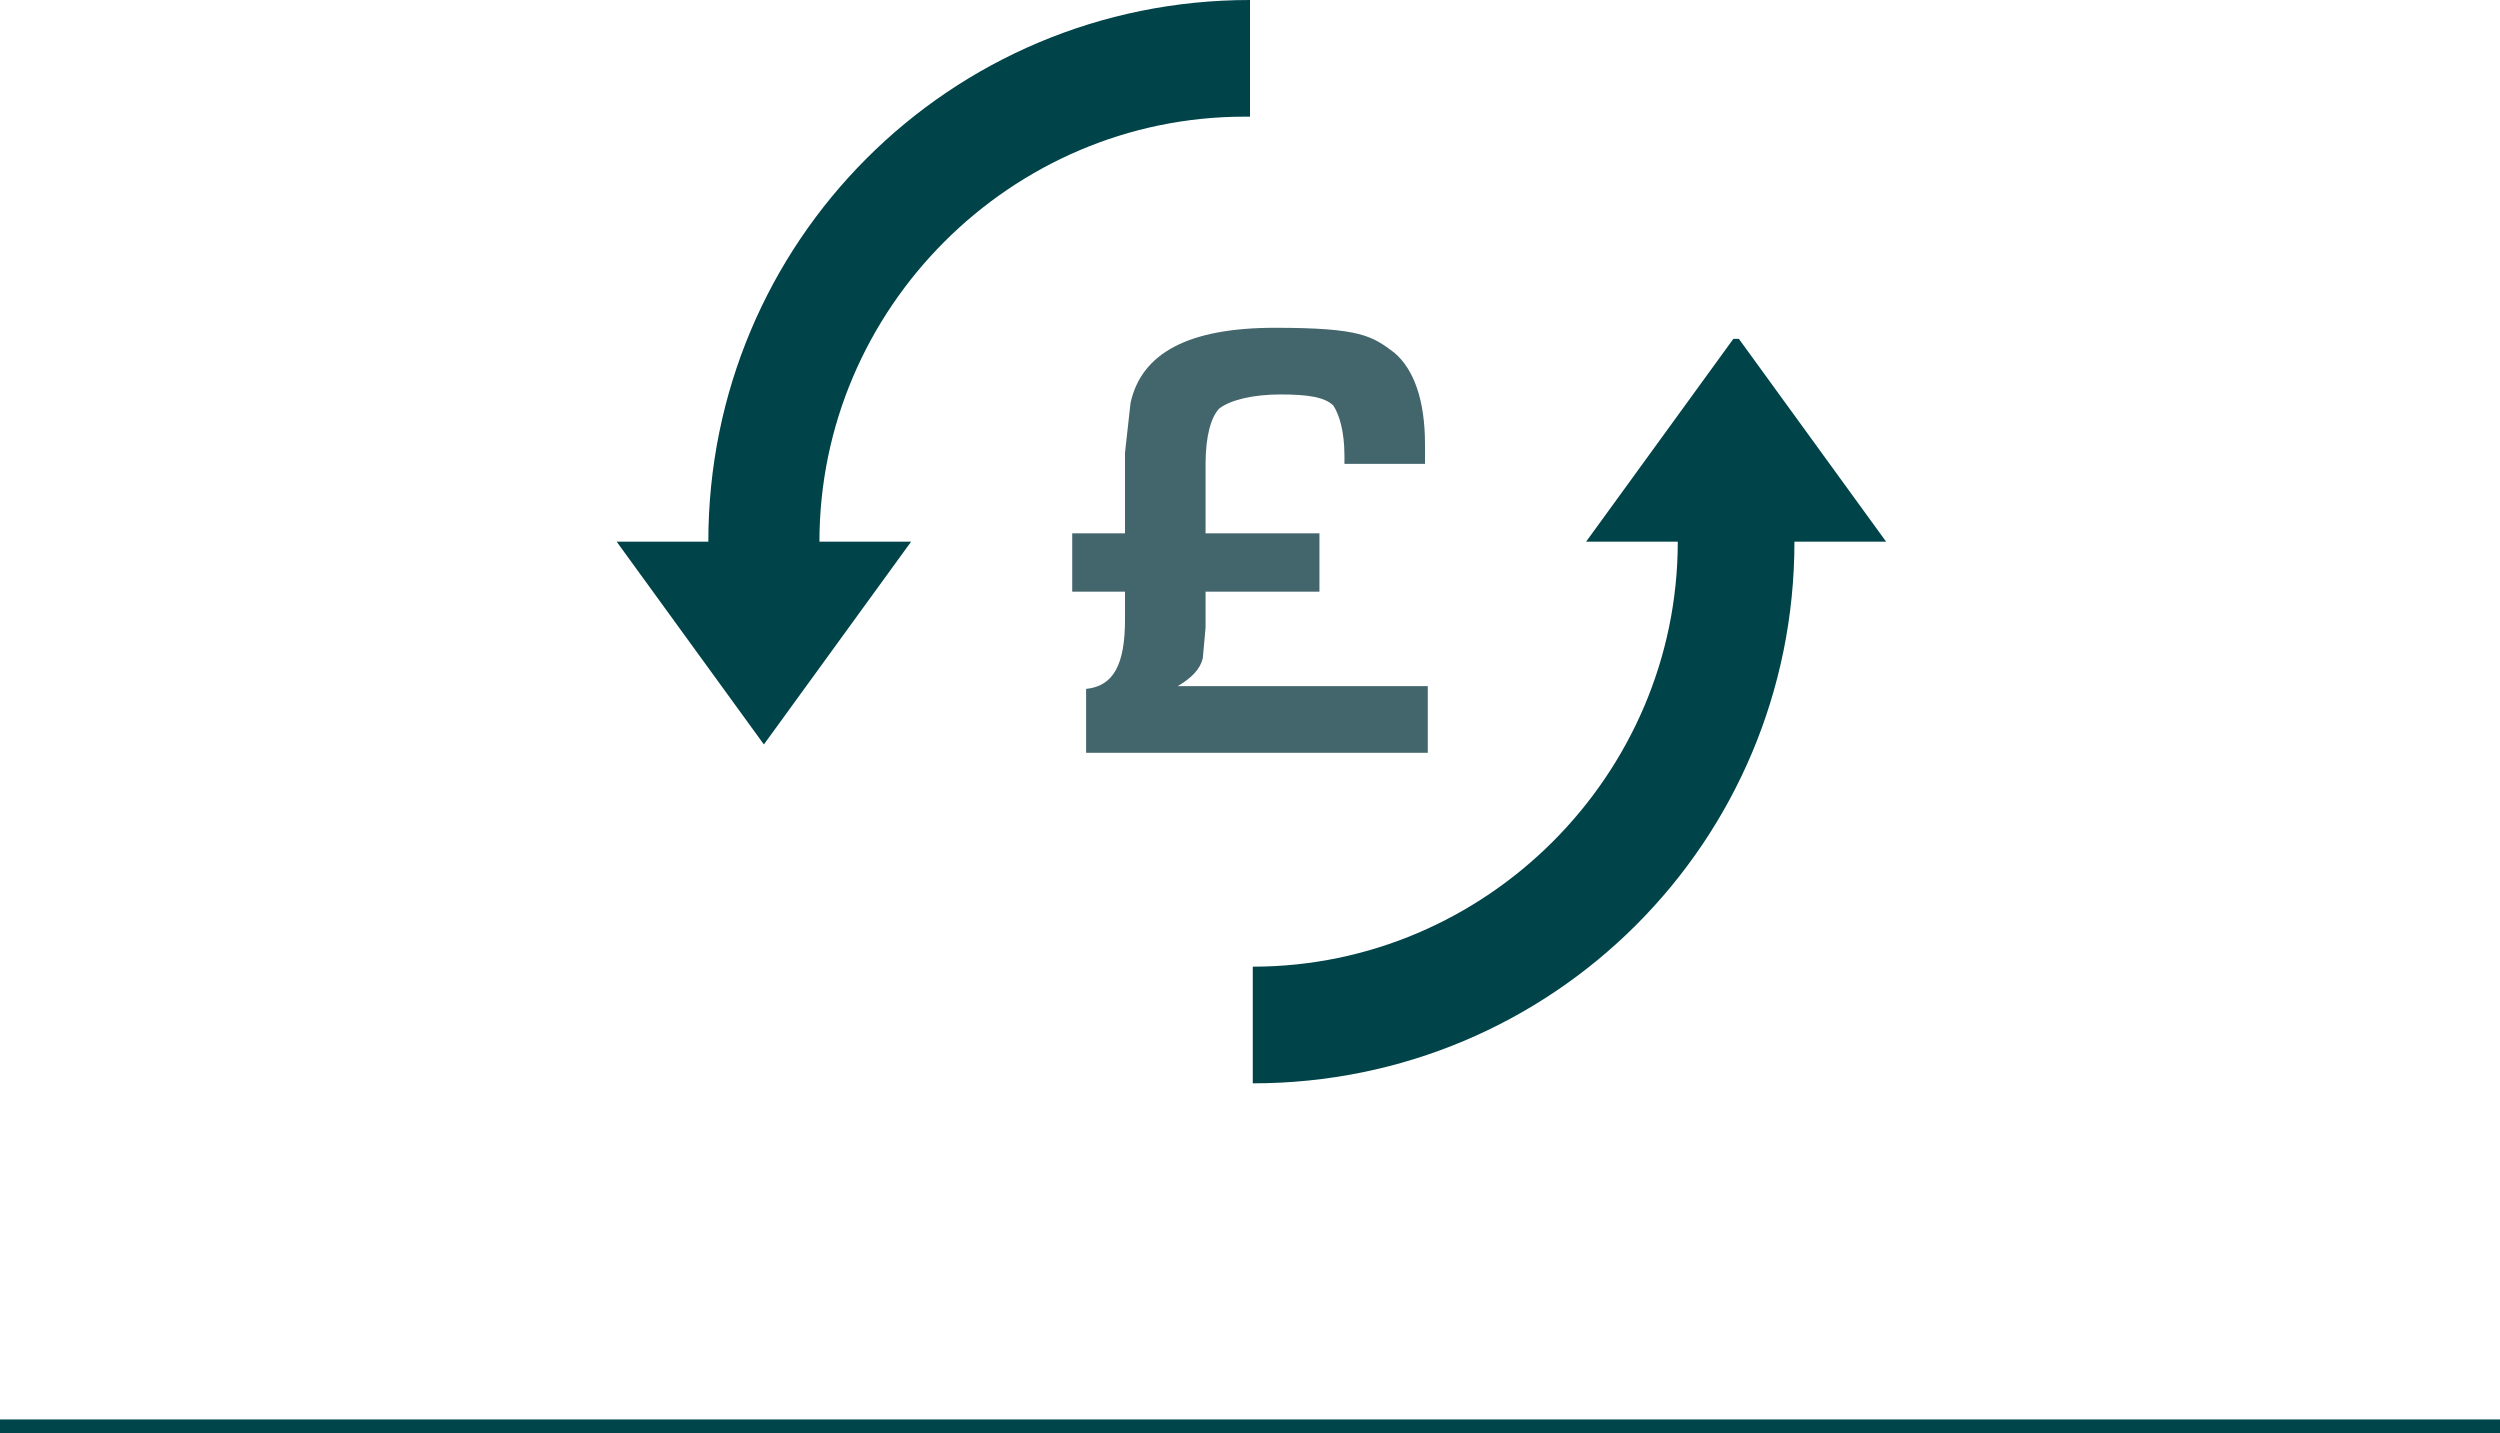
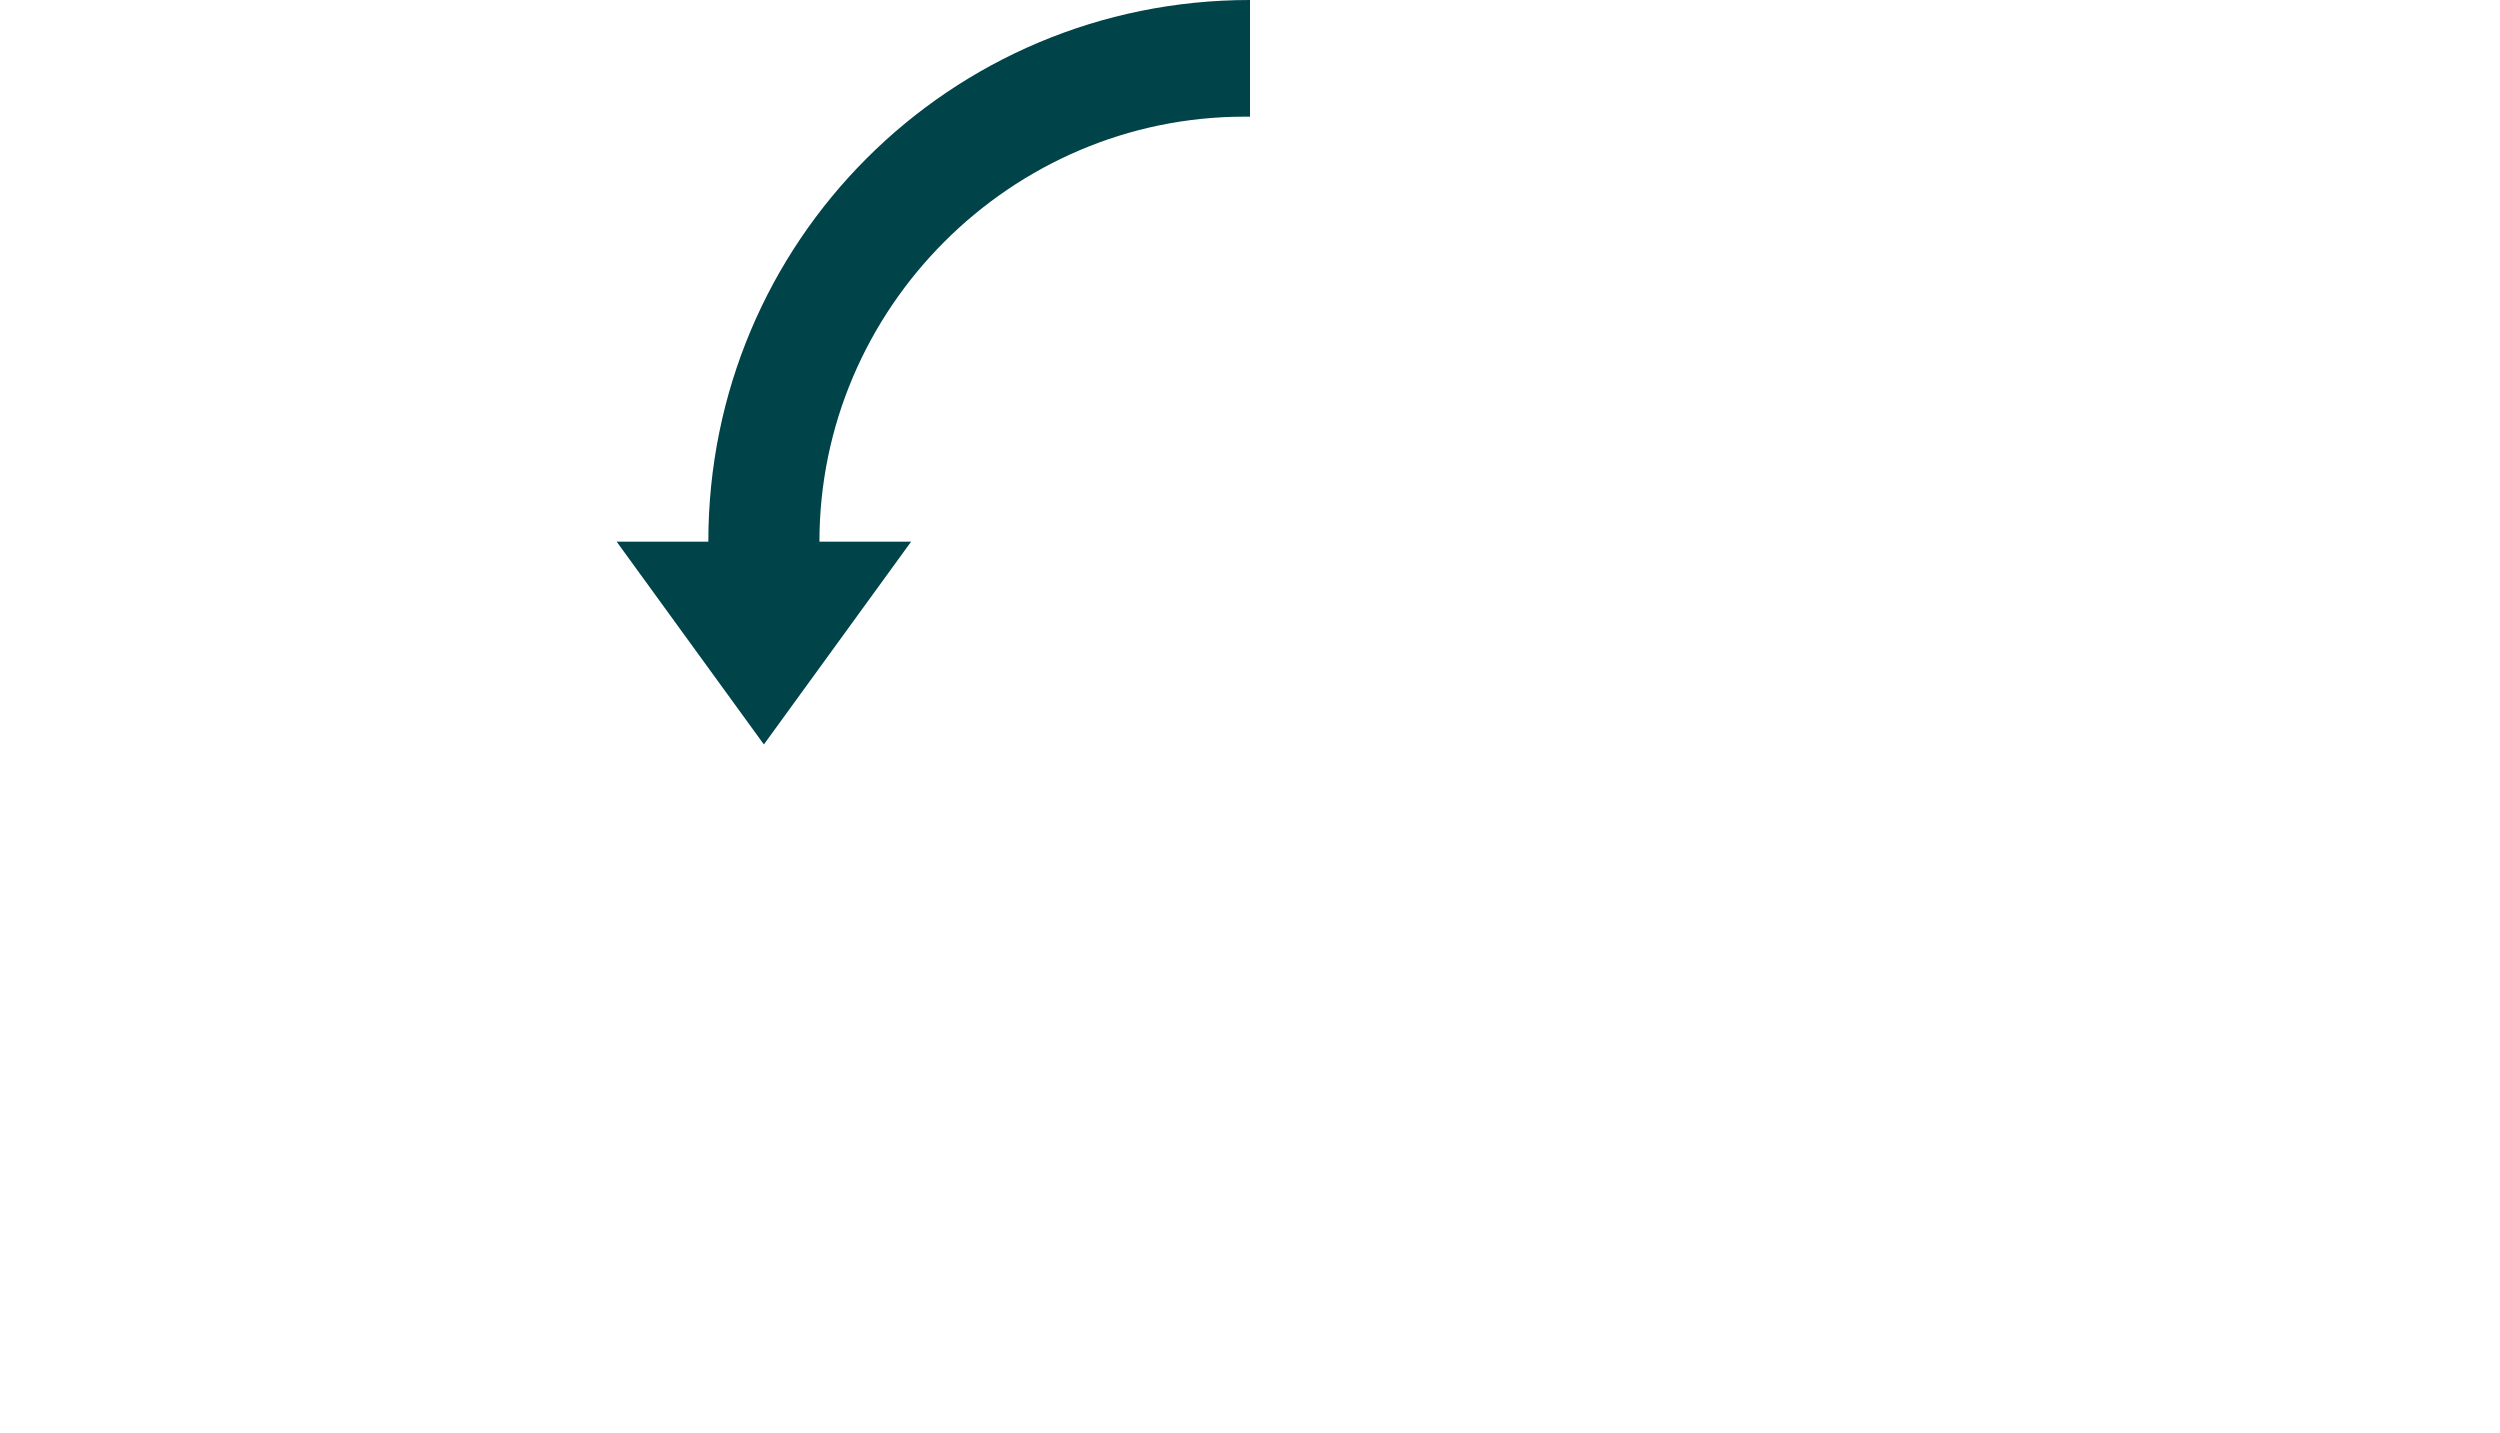
<svg xmlns="http://www.w3.org/2000/svg" id="Layer_1" viewBox="0 0 90 51.6">
-   <path d="M40.5,22.3v-1h-1.9v-2.1h1.9v-2.9l.2-1.8c.4-1.8,2.1-2.7,5.2-2.7s3.5.3,4.3.9c.7.6,1.1,1.7,1.1,3.3v.7h-2.9v-.3c0-.9-.2-1.5-.4-1.8-.3-.3-.9-.4-1.9-.4s-1.8.2-2.2.5c-.3.3-.5,1-.5,2v2.5h4.1v2.1h-4.1v1.3s-.1,1.1-.1,1.1c-.1.4-.4.7-.9,1h0c0,0,9,0,9,0v2.4h-12.3v-2.3c1-.1,1.4-.9,1.4-2.5" style="fill: #43656c;" />
  <path d="M45,4.2V0c-10.8,0-19.5,8.7-19.5,19.5h-3.3l5.3,7.3,5.3-7.3h-3.3c0-8.4,6.9-15.3,15.3-15.3" style="fill: #004349;" />
-   <path d="M62.4,12.2l-5.3,7.3h3.3c0,8.4-6.9,15.3-15.3,15.3v4.2c10.8,0,19.5-8.7,19.5-19.5h3.3l-5.3-7.3Z" style="fill: #004349;" />
-   <line y1="51.6" x2="90" y2="51.6" style="fill: none; stroke: #00454a;" />
</svg>